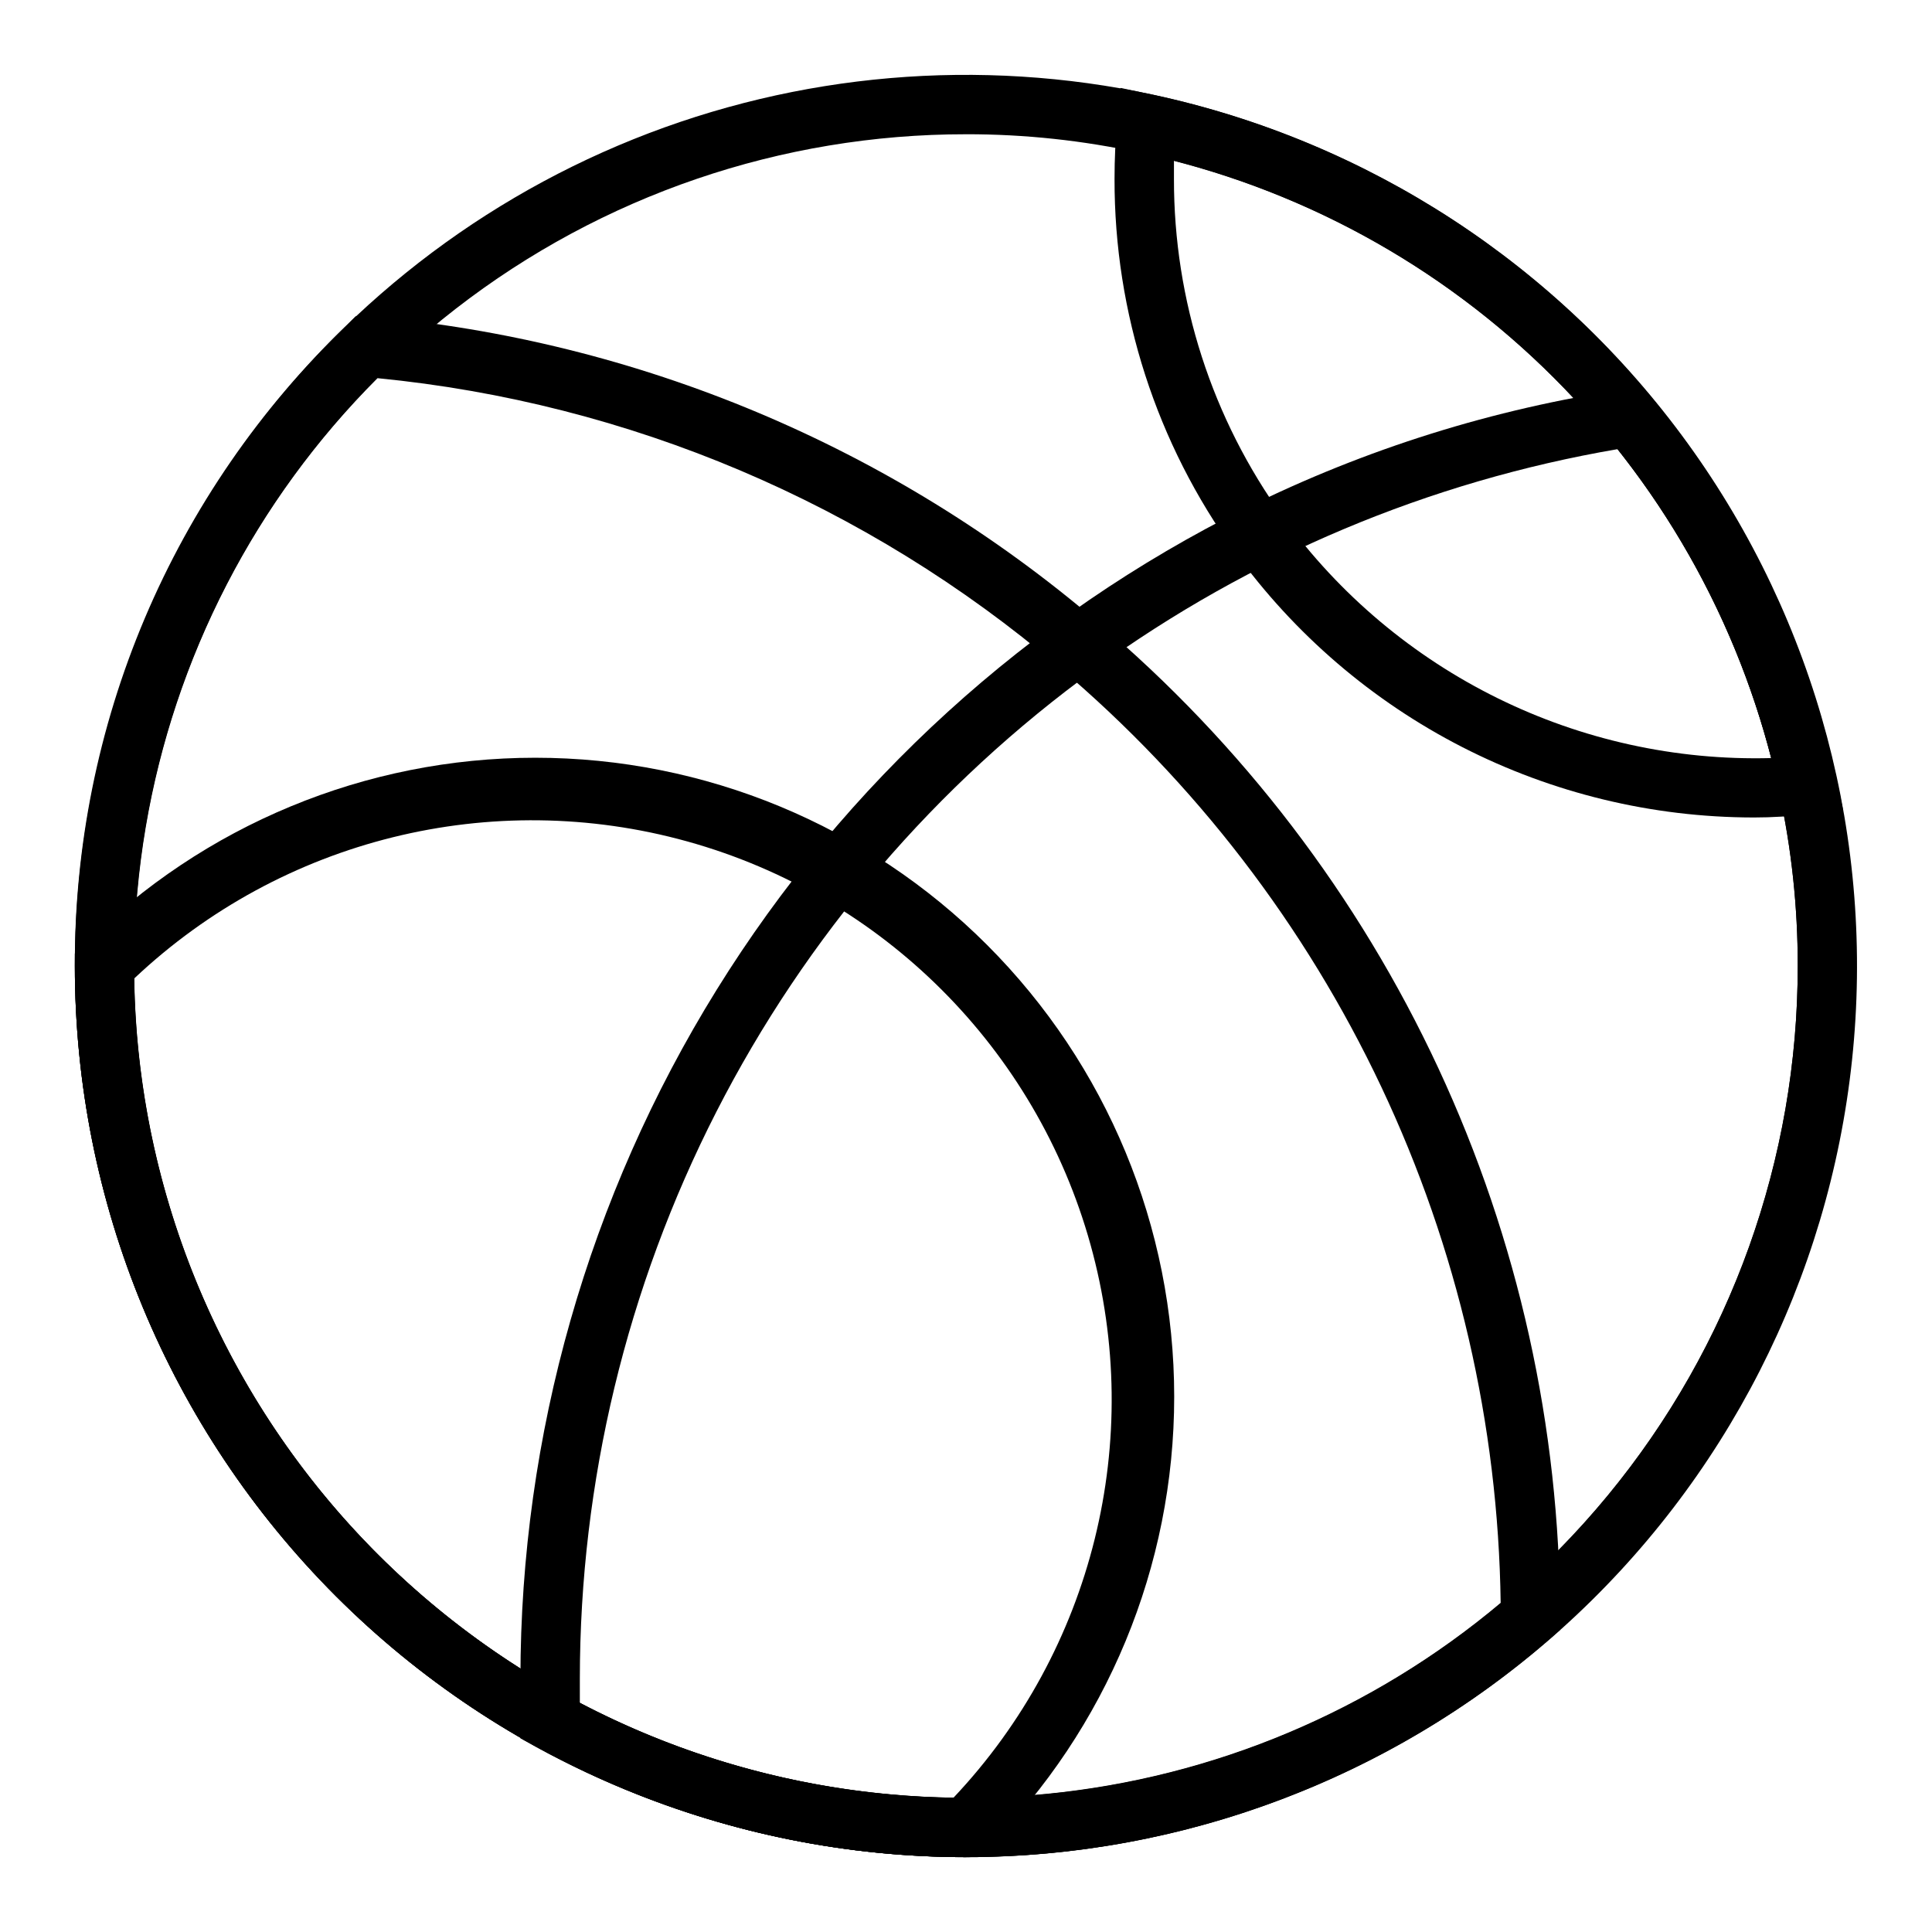
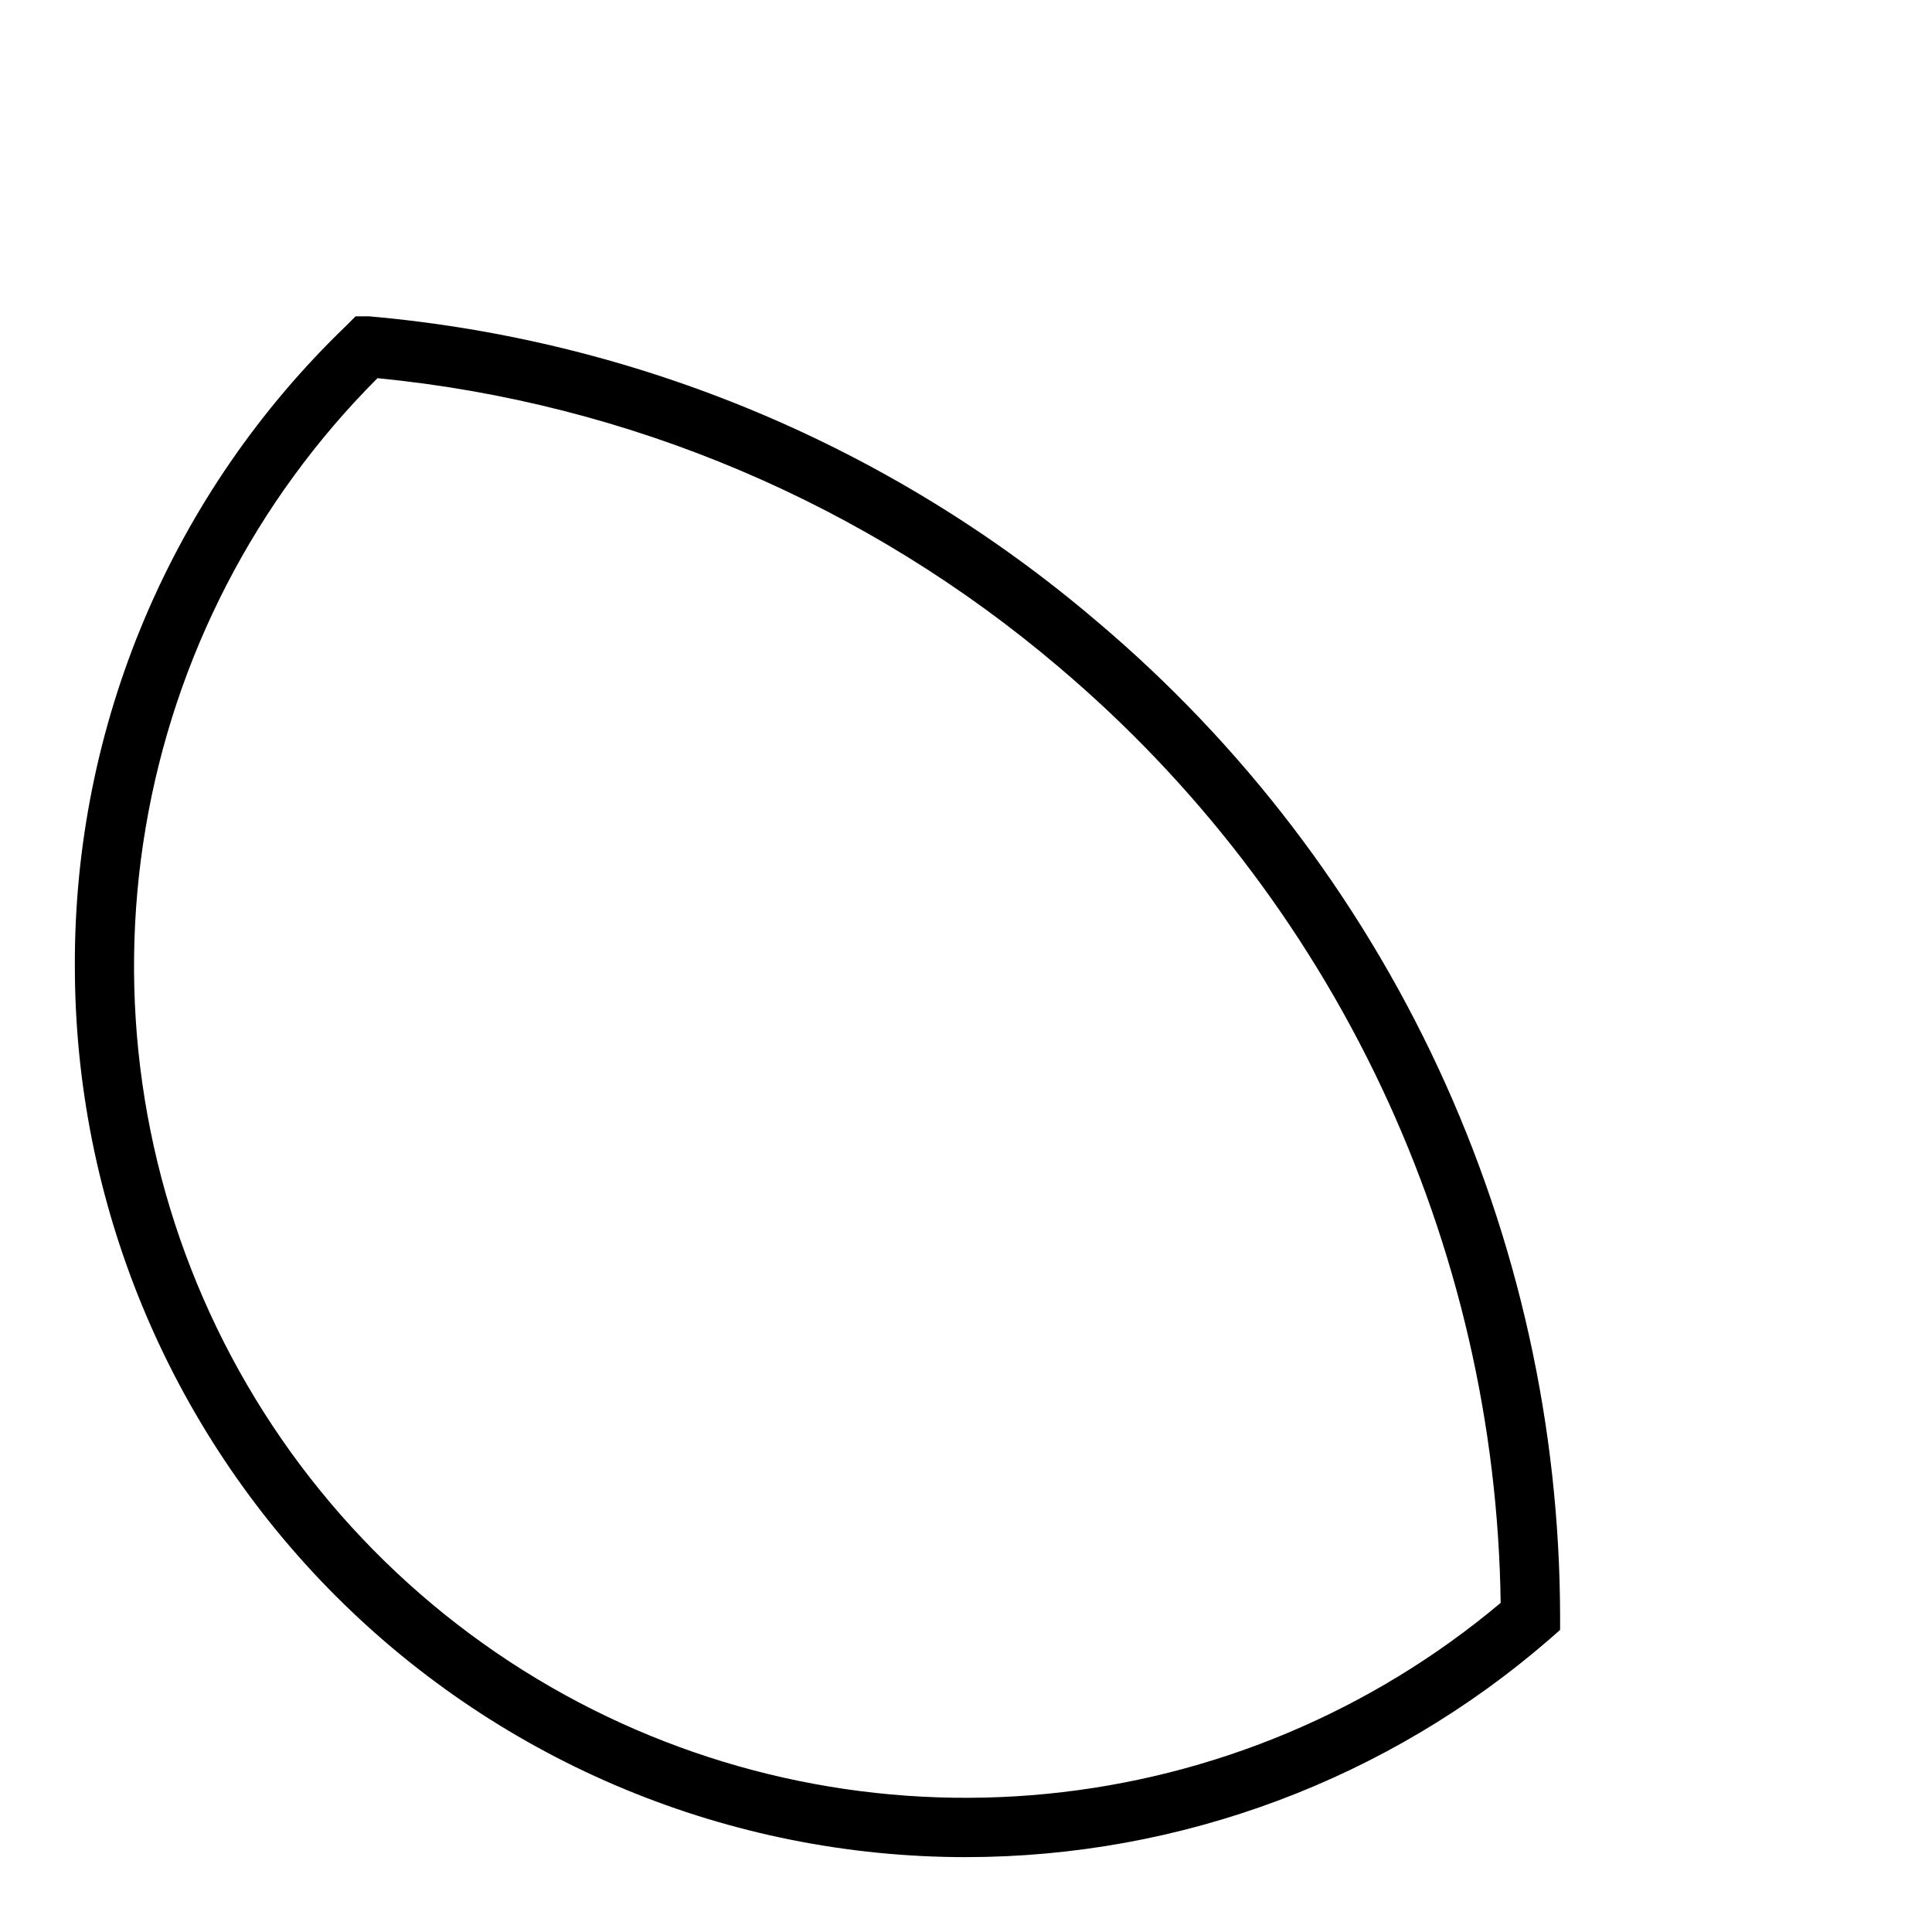
<svg xmlns="http://www.w3.org/2000/svg" fill="#000000" width="800px" height="800px" version="1.1" viewBox="144 144 512 512">
  <g>
-     <path d="m400 636.16c-62.637 0-122.7-24.883-166.99-69.172-44.289-44.289-69.172-104.36-69.172-166.99 0.004-47.117 14.098-93.156 40.473-132.2 26.375-39.043 63.828-69.301 107.54-86.891 43.711-17.586 91.684-21.695 137.75-11.801 57.008 12.254 107.46 45.164 141.66 92.395 34.191 47.23 49.703 105.45 43.547 163.43-6.156 57.984-33.547 111.64-76.898 150.64-43.348 39-99.594 60.578-157.9 60.59zm0-456.58c-48.934-0.031-96.484 16.223-135.16 46.199-38.676 29.977-66.277 71.969-78.453 119.36-12.18 47.395-8.238 97.492 11.195 142.4 19.438 44.91 53.262 82.074 96.148 105.64 44.953 24.738 97.129 33.02 147.54 23.414 50.402-9.605 95.879-36.496 128.58-76.035 32.703-39.539 50.59-89.25 50.57-140.56 0.023-15.566-1.637-31.086-4.957-46.289-8.922-41.492-29.629-79.523-59.637-109.54-30.008-30.008-68.043-50.715-109.54-59.633-15.203-3.32-30.723-4.984-46.285-4.961z" />
    <path d="m400 636.16c-62.637 0-122.7-24.883-166.99-69.172-44.289-44.289-69.172-104.36-69.172-166.99-0.113-31.668 6.195-63.031 18.547-92.191 12.355-29.156 30.496-55.508 53.328-77.453l2.519-2.519h3.621-0.004c71.168 6.25 138.61 34.535 192.95 80.926 38.352 32.406 69.191 72.777 90.371 118.3 21.18 45.527 32.191 95.117 32.273 145.33v3.543l-2.676 2.363c-42.938 37.293-97.891 57.836-154.76 57.859zm-155.95-391.95c-32.348 32.355-53.82 73.977-61.445 119.09-7.629 45.113-1.027 91.477 18.883 132.67 19.91 41.191 52.145 75.168 92.234 97.215 38.969 21.418 83.508 30.551 127.76 26.195 44.258-4.356 86.16-21.992 120.21-50.602-0.637-47.32-11.422-93.949-31.629-136.74-20.207-42.793-49.367-80.75-85.508-111.3-50.953-43.324-113.94-70.023-180.5-76.516z" />
-     <path d="m400 636.16c-39.785-0.012-78.93-10.027-113.83-29.129l-4.25-2.359v-4.566-11.336c0.012-64.473 18.02-127.66 51.996-182.46 33.977-54.797 82.57-99.02 140.32-127.7 31.664-15.668 65.582-26.293 100.53-31.488l4.41-0.707 2.832 3.465v-0.004c38.121 46.293 57.203 105.36 53.371 165.2-3.832 59.848-30.285 116-73.996 157.05-43.715 41.055-101.41 63.945-161.38 64.023zm-102.34-40.777c45 23.59 96.77 30.91 146.55 20.715 49.777-10.191 94.508-37.266 126.62-76.648 32.105-39.379 49.625-88.641 49.586-139.45 0.023-15.566-1.637-31.086-4.957-46.289-7.062-33.121-21.691-64.16-42.746-90.688-49.988 8.551-97.34 28.48-138.39 58.254-42.301 30.645-76.742 70.879-100.5 117.4-23.754 46.523-36.145 98.012-36.16 150.25v6.457z" />
-     <path d="m608.61 360.64c-26.809-0.039-53.227-6.434-77.09-18.652s-44.492-29.914-60.195-51.645c-20.848-28.773-32.035-63.418-31.961-98.949 0-5.246 0.234-10.363 0.707-15.352l0.867-8.738 8.66 1.812c44.391 9.574 85.082 31.746 117.2 63.859 32.113 32.113 54.285 72.805 63.859 117.2l1.812 8.66-8.738 0.867c-4.988 0.629-10.023 0.941-15.117 0.941zm-153.5-174.05v4.801c-0.051 32.219 10.09 63.633 28.969 89.742 29.953 41.289 78.348 65.145 129.34 63.762-9.844-38.121-29.719-72.91-57.559-100.75-27.84-27.84-62.629-47.711-100.75-57.555z" />
-     <path d="m403.3 636.16h-3.305c-62.637 0-122.7-24.883-166.99-69.172-44.289-44.289-69.172-104.36-69.172-166.99v-3.305l2.285-2.285c31.754-31.758 74.824-49.598 119.73-49.598 44.906 0 87.977 17.84 119.73 49.598 31.758 31.754 49.598 74.824 49.598 119.73 0 44.906-17.84 87.977-49.598 119.73zm-223.72-232.86c0.852 57.316 24 112.04 64.535 152.58 40.531 40.531 95.258 63.68 152.57 64.531 36.957-39.133 50.727-94.754 36.301-146.61-14.426-51.855-54.945-92.375-106.8-106.8-51.855-14.426-107.48-0.652-146.61 36.301z" />
  </g>
</svg>